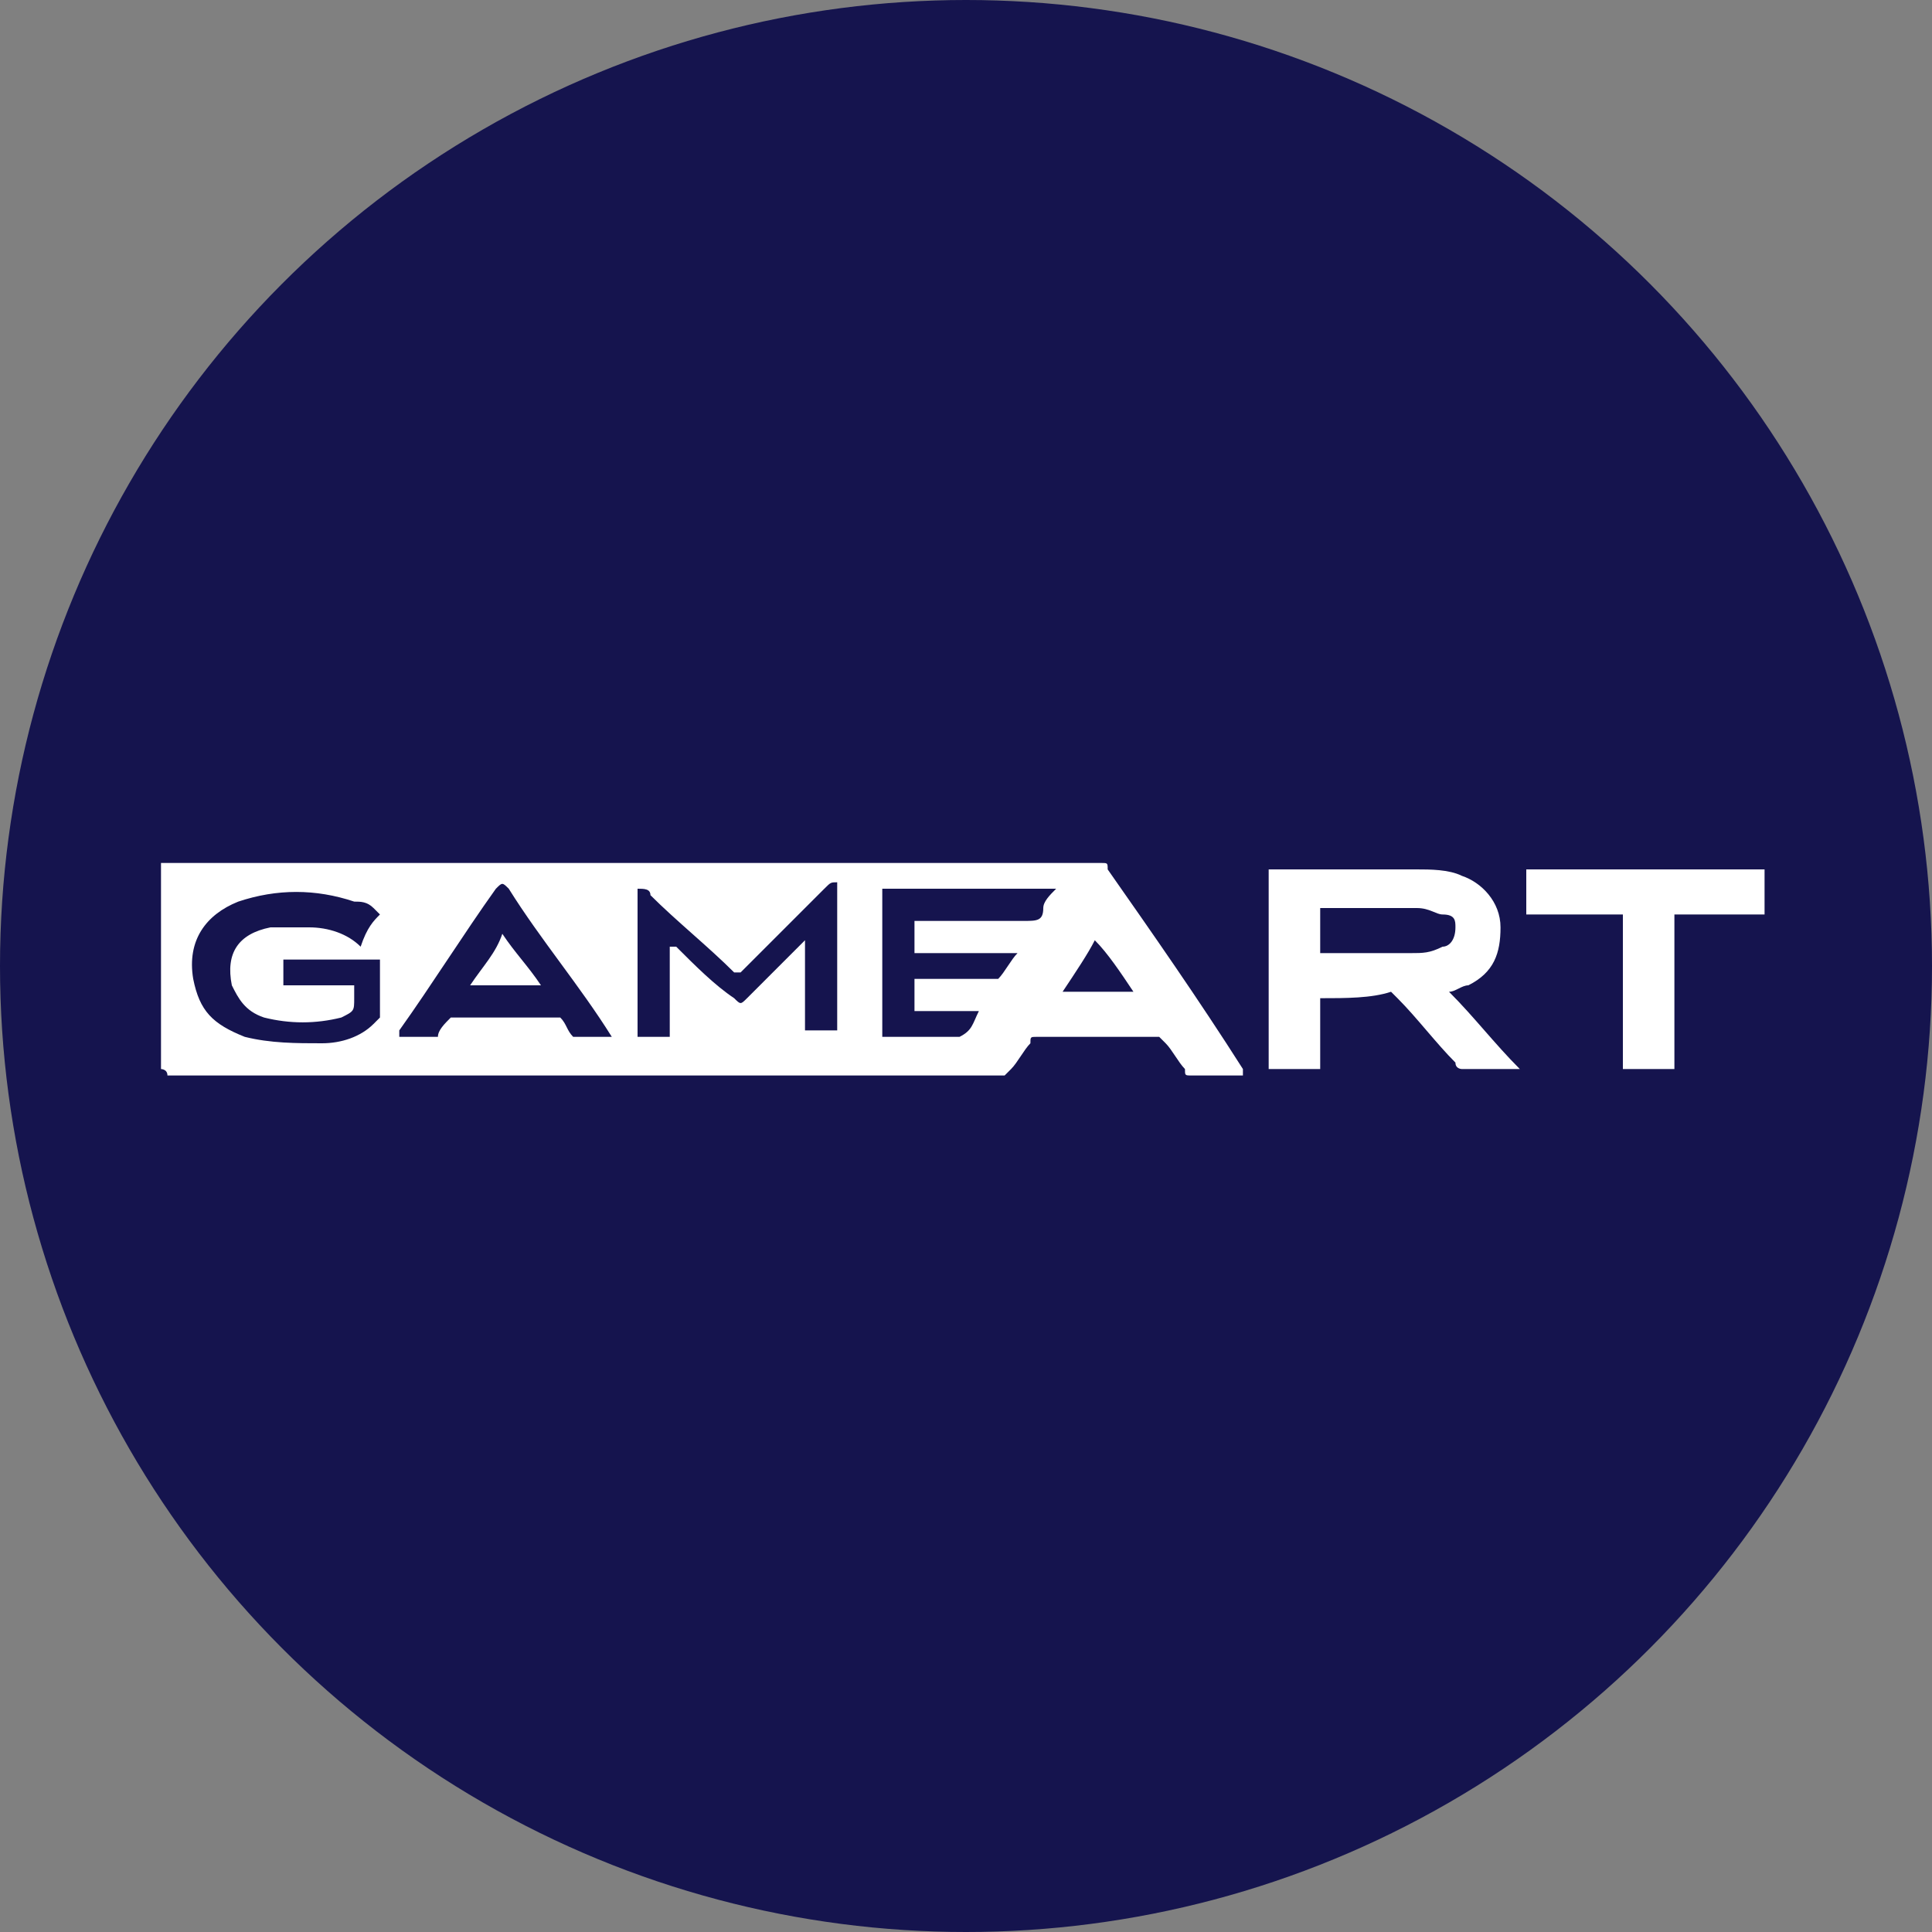
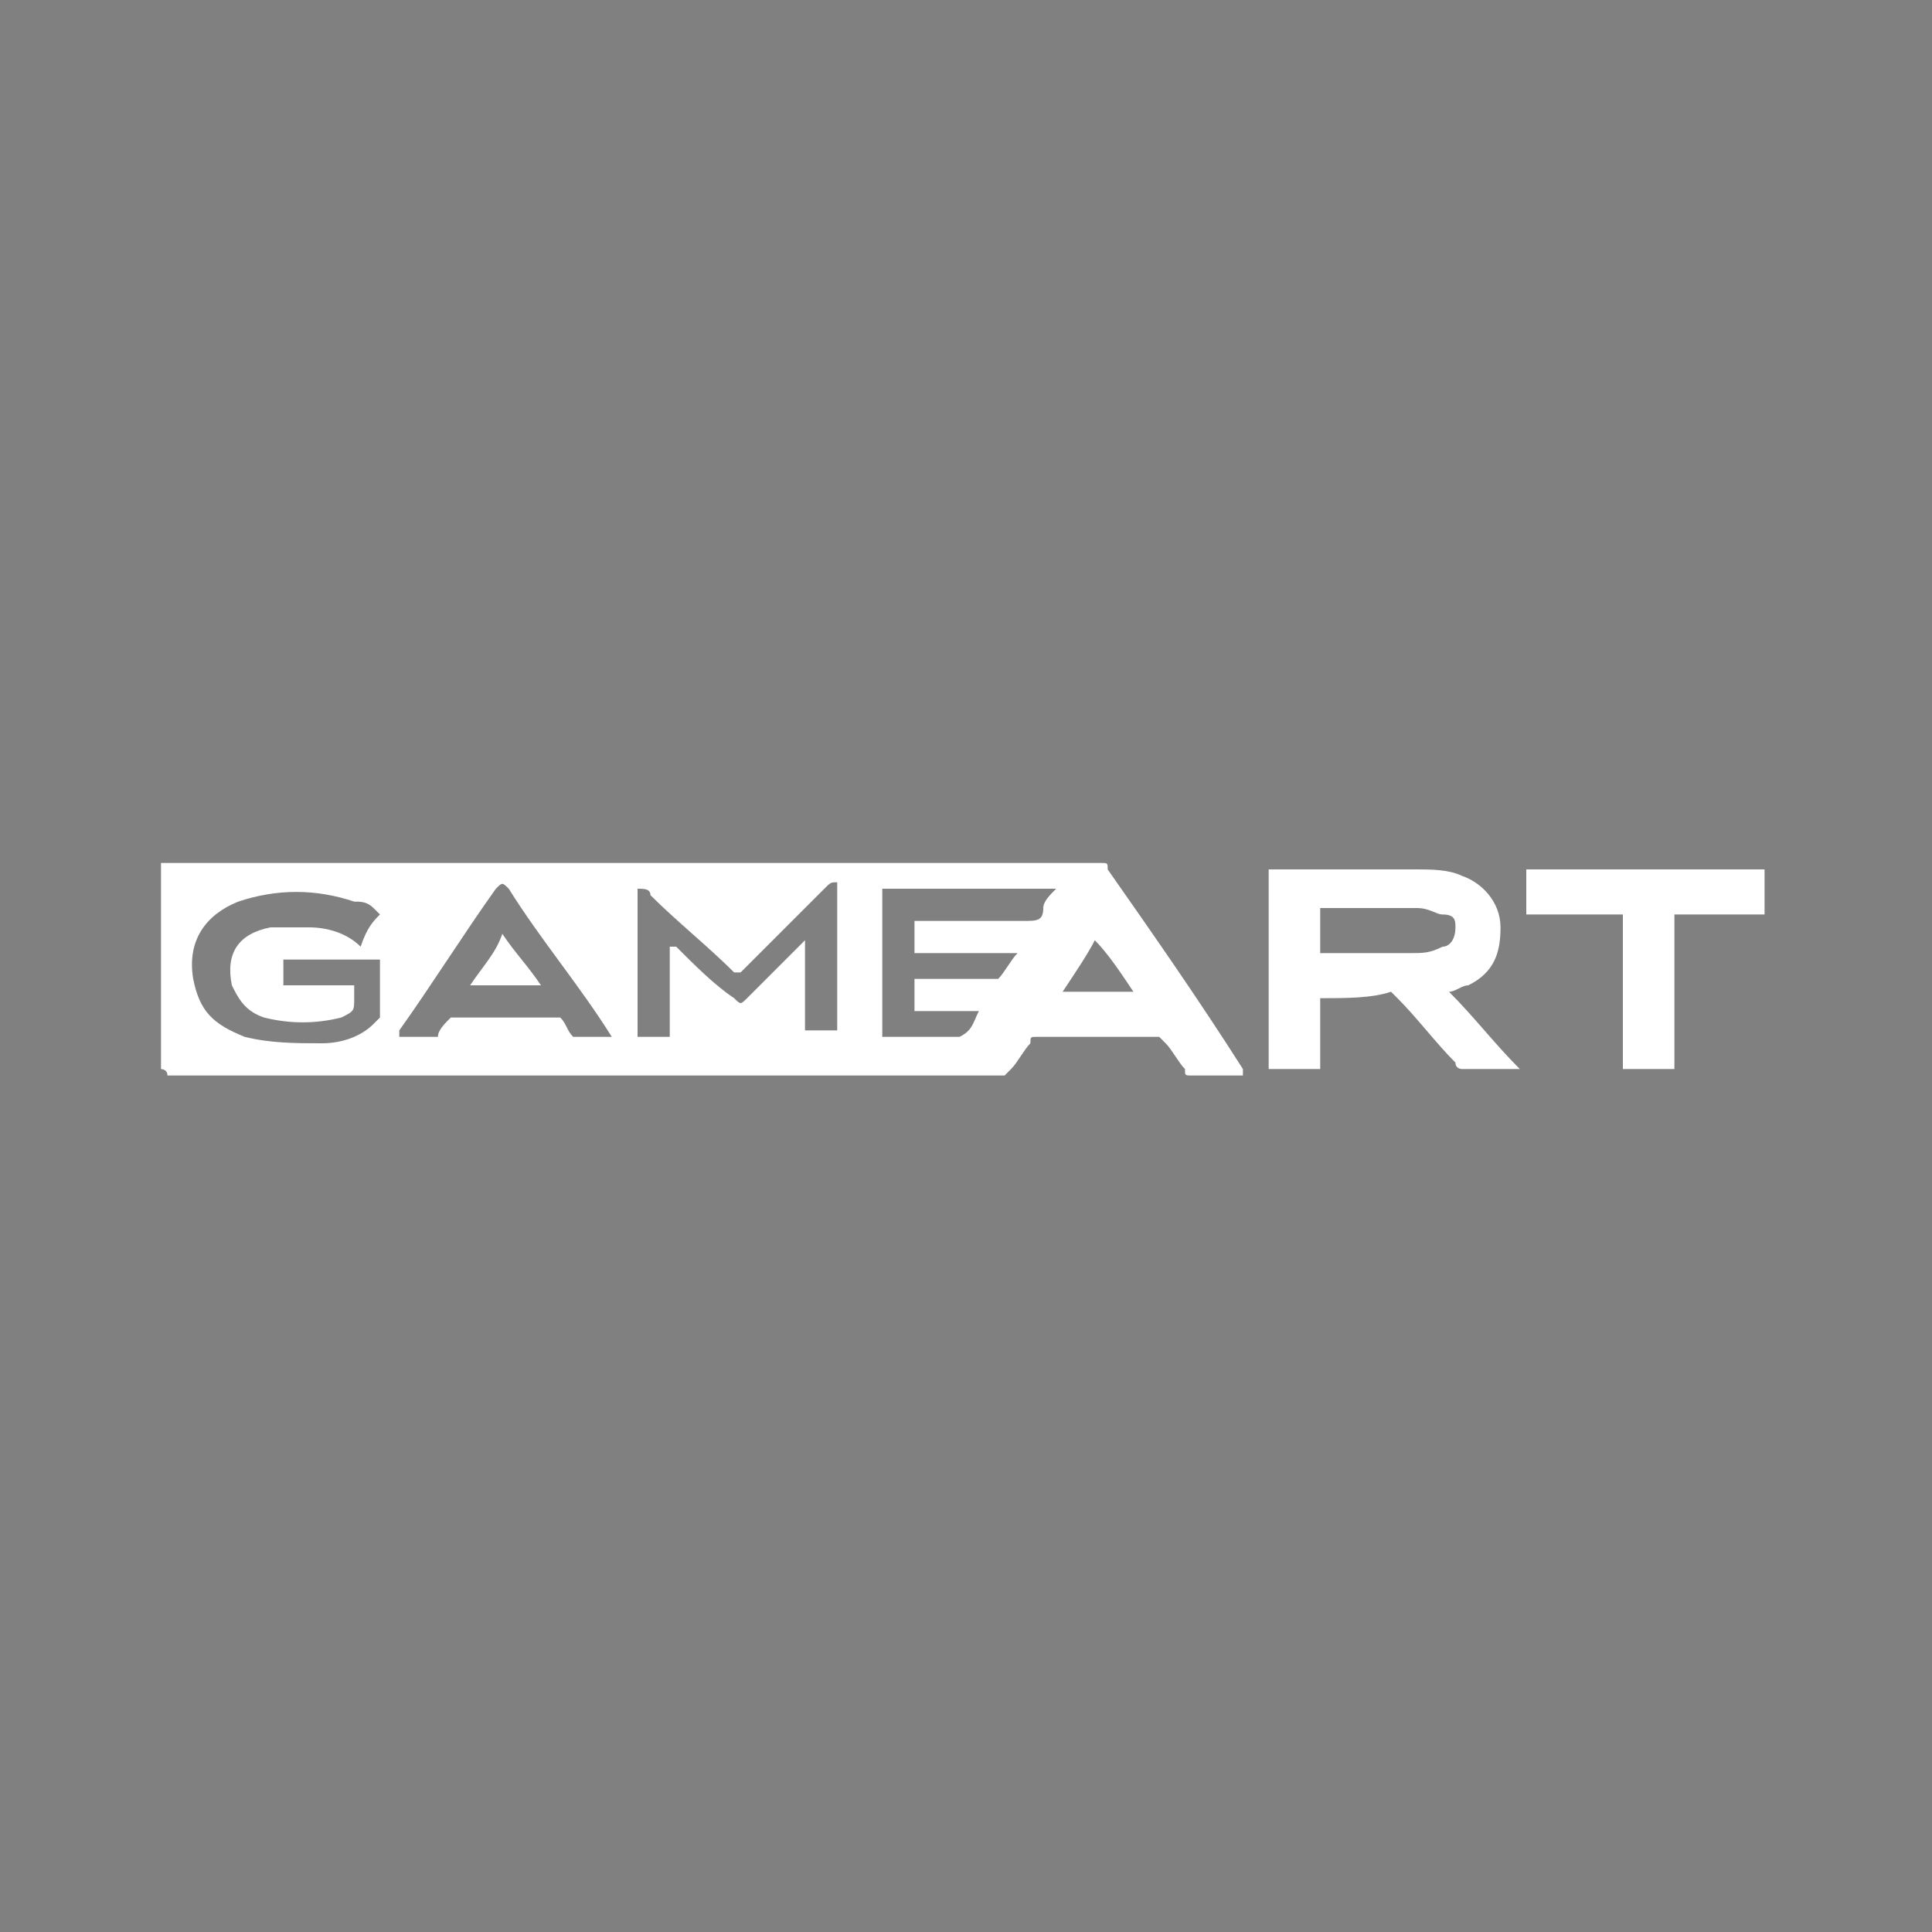
<svg xmlns="http://www.w3.org/2000/svg" version="1.1" id="Layer_1" x="0px" y="0px" width="30px" height="30px" viewBox="0 0 30 30" style="enable-background:new 0 0 30 30;" xml:space="preserve">
  <rect x="0" y="0" width="30" height="30" fill="#808080" stroke="none" />
  <style type="text/css">
	.st0{fill:#15144E;}
	.st1{display:none;}
	.st2{display:inline;}
	.st3{fill:#FFFFFF;}
	.st4{display:inline;fill:#FFFFFF;}
</style>
-   <circle class="st0" cx="15" cy="15" r="15" />
  <g class="st1">
    <g class="st2">
      <path class="st3" d="M1.7,16.8v-2.3h0.8c0.2,0,0.3,0,0.4,0c0.1,0,0.2,0.1,0.3,0.1c0.1,0.1,0.1,0.1,0.2,0.2s0,0.2,0,0.3    c0,0.1,0,0.1,0,0.1c0,0,0,0.1-0.1,0.1s-0.1,0.1-0.1,0.1c-0.1,0-0.1,0.1-0.2,0.1c0.1,0,0.3,0.1,0.3,0.2c0.1,0.1,0.1,0.2,0.1,0.3    c0,0.1,0,0.2-0.1,0.3c0,0.1-0.1,0.2-0.2,0.2c-0.1,0.1-0.2,0.1-0.3,0.1c-0.1,0-0.2,0.1-0.4,0.1L1.7,16.8L1.7,16.8z M2.3,15.5h0.3    c0.1,0,0.1,0,0.2,0s0.1,0,0.1,0c0,0,0.1,0,0.1-0.1c0,0,0-0.1,0-0.1c0-0.1,0-0.1,0-0.1s0-0.1-0.1-0.1c0,0-0.1,0-0.1,0    c0,0-0.1,0-0.2,0H2.3L2.3,15.5C2.3,15.5,2.3,15.5,2.3,15.5z M2.3,15.8v0.6h0.4c0.1,0,0.1,0,0.2,0c0,0,0.1,0,0.1-0.1    c0,0,0-0.1,0.1-0.1c0,0,0-0.1,0-0.1C3,16,3,16,3,16c0,0,0-0.1-0.1-0.1c0,0-0.1,0-0.1-0.1s-0.1,0-0.2,0L2.3,15.8L2.3,15.8z" />
      <path class="st3" d="M5.3,14.5v0.4H4.4v0.5h0.7v0.4H4.4v0.5h0.9v0.4H3.8v-2.3L5.3,14.5L5.3,14.5z" />
      <path class="st3" d="M7.2,14.5v0.4H6.6v1.8H6.1v-1.8H5.4v-0.4H7.2z" />
      <path class="st3" d="M9.2,16.3C9.2,16.3,9.2,16.3,9.2,16.3l0.2,0.1c-0.1,0.1-0.2,0.2-0.3,0.2s-0.3,0.1-0.5,0.1    c-0.2,0-0.3,0-0.4-0.1c-0.1-0.1-0.2-0.1-0.3-0.2c-0.1-0.1-0.2-0.2-0.2-0.4c-0.1-0.1-0.1-0.3-0.1-0.5c0-0.2,0-0.3,0.1-0.5    c0.1-0.1,0.1-0.3,0.2-0.4c0.1-0.1,0.2-0.2,0.3-0.2c0.1-0.1,0.3-0.1,0.4-0.1c0.2,0,0.3,0,0.4,0.1s0.2,0.1,0.3,0.2l-0.1,0.1    c0,0,0,0,0,0c0,0,0,0,0,0c0,0,0,0-0.1,0c0,0-0.1,0-0.1-0.1s-0.1,0-0.2-0.1s-0.1,0-0.2,0c-0.1,0-0.2,0-0.3,0.1    C8.1,14.9,8,14.9,8,15c-0.1,0.1-0.1,0.2-0.2,0.3s-0.1,0.2-0.1,0.4s0,0.3,0.1,0.4c0,0.1,0.1,0.2,0.2,0.3c0.1,0.1,0.2,0.1,0.2,0.2    c0.1,0,0.2,0.1,0.3,0.1c0.1,0,0.1,0,0.2,0s0.1,0,0.1,0c0,0,0.1,0,0.1-0.1C9,16.4,9.1,16.4,9.2,16.3C9.1,16.3,9.1,16.3,9.2,16.3z" />
-       <path class="st3" d="M11.7,15.7c0,0.2,0,0.3-0.1,0.5c-0.1,0.1-0.1,0.3-0.2,0.4c-0.1,0.1-0.2,0.2-0.3,0.2c-0.1,0.1-0.3,0.1-0.4,0.1    c-0.2,0-0.3,0-0.4-0.1c-0.1-0.1-0.2-0.1-0.3-0.2c-0.1-0.1-0.2-0.2-0.2-0.4c-0.1-0.1-0.1-0.3-0.1-0.5c0-0.2,0-0.3,0.1-0.5    c0.1-0.1,0.1-0.3,0.2-0.4c0.1-0.1,0.2-0.2,0.3-0.2c0.1-0.1,0.3-0.1,0.4-0.1c0.2,0,0.3,0,0.4,0.1c0.1,0.1,0.2,0.1,0.3,0.2    c0.1,0.1,0.2,0.2,0.2,0.4C11.7,15.3,11.7,15.5,11.7,15.7z M11.4,15.7c0-0.1,0-0.3-0.1-0.4c0-0.1-0.1-0.2-0.2-0.3s-0.2-0.1-0.2-0.2    c-0.1,0-0.2-0.1-0.3-0.1s-0.2,0-0.3,0.1c-0.1,0-0.2,0.1-0.2,0.2c-0.1,0.1-0.1,0.2-0.2,0.3s-0.1,0.2-0.1,0.4s0,0.3,0.1,0.4    c0,0.1,0.1,0.2,0.2,0.3c0.1,0.1,0.2,0.1,0.2,0.2s0.2,0.1,0.3,0.1c0.1,0,0.2,0,0.3-0.1c0.1,0,0.2-0.1,0.2-0.2s0.1-0.2,0.2-0.3    C11.4,15.9,11.4,15.8,11.4,15.7z" />
-       <path class="st3" d="M12.3,14.6C12.3,14.6,12.3,14.6,12.3,14.6C12.3,14.6,12.4,14.6,12.3,14.6C12.4,14.6,12.4,14.6,12.3,14.6    l1.4,1.7c0,0,0-0.1,0-0.1c0,0,0-0.1,0-0.1v-1.6h0.3v2.2h-0.2c0,0,0,0-0.1,0s0,0,0,0L12.4,15c0,0,0,0.1,0,0.1v1.6h-0.3v-2.2    L12.3,14.6L12.3,14.6z" />
      <path class="st3" d="M15.6,14.9C15.6,14.9,15.6,14.9,15.6,14.9C15.6,14.9,15.6,14.9,15.6,14.9c-0.1,0-0.1,0-0.1,0    c0,0-0.1,0-0.1-0.1c0,0-0.1,0-0.1-0.1c-0.1,0-0.1,0-0.2,0c-0.1,0-0.1,0-0.2,0c-0.1,0-0.1,0-0.1,0.1s-0.1,0.1-0.1,0.1    c0,0,0,0.1,0,0.1c0,0.1,0,0.1,0,0.2c0,0,0.1,0.1,0.1,0.1c0.1,0,0.1,0.1,0.2,0.1c0.1,0,0.1,0,0.2,0.1s0.1,0,0.2,0.1    c0.1,0,0.1,0.1,0.2,0.1s0.1,0.1,0.1,0.2c0,0.1,0,0.1,0,0.2c0,0.1,0,0.2-0.1,0.3c0,0.1-0.1,0.2-0.1,0.2c-0.1,0.1-0.1,0.1-0.2,0.1    c-0.1,0-0.2,0.1-0.3,0.1c-0.1,0-0.3,0-0.4-0.1c-0.1-0.1-0.2-0.1-0.3-0.2l0.1-0.1c0,0,0,0,0,0c0,0,0,0,0,0c0,0,0,0,0,0    c0,0,0,0,0.1,0c0,0,0,0,0.1,0.1s0.1,0,0.1,0.1c0,0,0.1,0,0.1,0c0,0,0.1,0,0.2,0c0.1,0,0.1,0,0.2,0c0.1,0,0.1,0,0.1-0.1    c0,0,0.1-0.1,0.1-0.1c0-0.1,0-0.1,0-0.2c0-0.1,0-0.1,0-0.2c0,0-0.1-0.1-0.1-0.1c-0.1,0-0.1-0.1-0.2-0.1c-0.1,0-0.1,0-0.2-0.1    c-0.1,0-0.1,0-0.2-0.1c-0.1,0-0.1-0.1-0.2-0.1c-0.1,0-0.1-0.1-0.1-0.2s0-0.1,0-0.2c0-0.1,0-0.2,0-0.2s0.1-0.1,0.1-0.2    c0.1-0.1,0.1-0.1,0.2-0.1c0.1,0,0.2-0.1,0.3-0.1c0.1,0,0.2,0,0.3,0.1s0.2,0.1,0.3,0.2L15.6,14.9z" />
      <path class="st3" d="M17.7,14.6v0.3H17v2h-0.3v-2H16v-0.3C16,14.6,17.7,14.6,17.7,14.6z" />
      <path class="st3" d="M18.3,15.8v0.9H18v-2.2h0.6c0.1,0,0.3,0,0.4,0c0.1,0,0.2,0.1,0.3,0.1c0.1,0.1,0.1,0.1,0.1,0.2    c0,0.1,0,0.2,0,0.3c0,0.1,0,0.2,0,0.2c0,0.1-0.1,0.1-0.1,0.2c0,0.1-0.1,0.1-0.2,0.1c-0.1,0-0.1,0.1-0.2,0.1c0,0,0.1,0.1,0.1,0.1    l0.7,0.9h-0.3c-0.1,0-0.1,0-0.1-0.1l-0.6-0.8c0,0,0,0-0.1-0.1c0,0-0.1,0-0.1,0L18.3,15.8C18.3,15.8,18.3,15.8,18.3,15.8z     M18.3,15.6h0.3c0.1,0,0.2,0,0.2,0c0.1,0,0.1-0.1,0.2-0.1c0,0,0.1-0.1,0.1-0.1c0-0.1,0-0.1,0-0.2c0-0.1,0-0.2-0.1-0.3    c-0.1-0.1-0.2-0.1-0.4-0.1h-0.3L18.3,15.6L18.3,15.6L18.3,15.6z" />
-       <path class="st3" d="M20.9,16.5c0.1,0,0.2,0,0.2,0c0.1,0,0.1-0.1,0.2-0.1c0.1-0.1,0.1-0.1,0.1-0.2s0-0.2,0-0.3v-1.3h0.3v1.3    c0,0.1,0,0.2-0.1,0.4c0,0.1-0.1,0.2-0.2,0.3c-0.1,0.1-0.2,0.1-0.3,0.2c-0.1,0-0.2,0.1-0.4,0.1c-0.1,0-0.3,0-0.4-0.1    c-0.1,0-0.2-0.1-0.3-0.2c-0.1-0.1-0.1-0.2-0.2-0.3c0-0.1-0.1-0.2-0.1-0.4v-1.3h0.3v1.3c0,0.1,0,0.2,0,0.3s0.1,0.1,0.1,0.2    s0.1,0.1,0.2,0.1C20.7,16.5,20.8,16.5,20.9,16.5z" />
      <path class="st3" d="M23.9,16.3C23.9,16.3,23.9,16.3,23.9,16.3l0.2,0.1c-0.1,0.1-0.2,0.2-0.3,0.2c-0.1,0.1-0.3,0.1-0.5,0.1    c-0.2,0-0.3,0-0.4-0.1s-0.2-0.1-0.3-0.2c-0.1-0.1-0.2-0.2-0.2-0.4c-0.1-0.1-0.1-0.3-0.1-0.5c0-0.2,0-0.3,0.1-0.5    c0.1-0.1,0.1-0.3,0.2-0.4c0.1-0.1,0.2-0.2,0.3-0.2c0.1-0.1,0.3-0.1,0.4-0.1c0.2,0,0.3,0,0.4,0.1s0.2,0.1,0.3,0.2l-0.1,0.1    c0,0,0,0,0,0c0,0,0,0,0,0c0,0,0,0-0.1,0c0,0-0.1,0-0.1-0.1c0,0-0.1,0-0.2-0.1s-0.1,0-0.2,0c-0.1,0-0.2,0-0.3,0.1s-0.2,0.1-0.2,0.2    c-0.1,0.1-0.1,0.2-0.2,0.3s-0.1,0.2-0.1,0.4s0,0.3,0.1,0.4c0,0.1,0.1,0.2,0.2,0.3c0.1,0.1,0.2,0.1,0.2,0.2c0.1,0,0.2,0.1,0.3,0.1    c0.1,0,0.1,0,0.2,0s0.1,0,0.1,0c0,0,0.1,0,0.1-0.1C23.7,16.4,23.8,16.4,23.9,16.3C23.8,16.3,23.8,16.3,23.9,16.3z" />
      <path class="st3" d="M25.9,14.6v0.3h-0.7v2h-0.3v-2h-0.7v-0.3C24.1,14.6,25.9,14.6,25.9,14.6z" />
    </g>
-     <path class="st4" d="M27.1,14.7c0,0-0.1,0-0.1,0c-0.1-0.1-0.1-0.1,0-0.2l0.4-0.5l-0.6-0.1c-0.1,0-0.1-0.1-0.1-0.1   c0-0.1,0-0.1,0-0.2l1-0.9c0,0,0.1,0,0.1,0c0,0,0.1,0,0.1,0c0,0.1,0.1,0.1,0,0.2l-0.4,0.5l0.6,0.1c0.1,0,0.1,0.1,0.1,0.1   c0,0.1,0,0.1,0,0.2l-1,0.9C27.2,14.7,27.2,14.7,27.1,14.7L27.1,14.7z" />
  </g>
  <g>
-     <path class="st3" d="M2.5,16.6c0-1.1,0-2.1,0-3.2c0,0,0.1,0,0.1,0c4.8,0,9.7,0,14.5,0c0.1,0,0.1,0,0.1,0.1c0.7,1,1.4,2,2.1,3.1   c0,0,0,0,0,0.1c0,0,0,0-0.1,0c-0.2,0-0.5,0-0.7,0c-0.1,0-0.1,0-0.1-0.1c-0.1-0.1-0.2-0.3-0.3-0.4c0,0-0.1-0.1-0.1-0.1   c-0.6,0-1.3,0-1.9,0c-0.1,0-0.1,0-0.1,0.1c-0.1,0.1-0.2,0.3-0.3,0.4c0,0-0.1,0.1-0.1,0.1c-0.4,0-0.8,0-1.2,0c-3.9,0-7.9,0-11.8,0   C2.6,16.6,2.5,16.6,2.5,16.6z M5.9,14.2c0,0-0.1-0.1-0.1-0.1C5.7,14,5.6,14,5.5,14c-0.6-0.2-1.2-0.2-1.8,0   c-0.5,0.2-0.8,0.6-0.7,1.2c0.1,0.5,0.3,0.7,0.8,0.9c0.4,0.1,0.8,0.1,1.2,0.1c0.3,0,0.6-0.1,0.8-0.3c0,0,0.1-0.1,0.1-0.1   c0-0.3,0-0.6,0-0.8c0,0,0,0,0-0.1c-0.5,0-1,0-1.5,0c0,0.1,0,0.3,0,0.4c0.4,0,0.7,0,1.1,0c0,0.1,0,0.1,0,0.2c0,0.2,0,0.2-0.2,0.3   c-0.4,0.1-0.8,0.1-1.2,0c-0.3-0.1-0.4-0.3-0.5-0.5c-0.1-0.5,0.1-0.8,0.6-0.9c0.2,0,0.4,0,0.6,0c0.3,0,0.6,0.1,0.8,0.3c0,0,0,0,0,0   C5.7,14.4,5.8,14.3,5.9,14.2z M9.9,13.8c0,0.8,0,1.5,0,2.3c0.2,0,0.3,0,0.5,0c0-0.5,0-0.9,0-1.4c0,0,0,0,0.1,0   c0.3,0.3,0.6,0.6,0.9,0.8c0.1,0.1,0.1,0.1,0.2,0c0.3-0.3,0.5-0.5,0.8-0.8c0,0,0.1-0.1,0.1-0.1c0,0.5,0,0.9,0,1.4c0.2,0,0.3,0,0.5,0   c0-0.8,0-1.6,0-2.3c-0.1,0-0.1,0-0.2,0.1c-0.2,0.2-0.5,0.5-0.7,0.7c-0.2,0.2-0.4,0.4-0.6,0.6c0,0,0,0-0.1,0   c-0.4-0.4-0.9-0.8-1.3-1.2C10.1,13.8,10,13.8,9.9,13.8z M15.2,15.7c-0.3,0-0.7,0-1,0c0-0.2,0-0.3,0-0.5c0,0,0.1,0,0.1,0   c0.4,0,0.8,0,1.1,0c0,0,0.1,0,0.1,0c0.1-0.1,0.2-0.3,0.3-0.4c-0.5,0-1.1,0-1.6,0c0-0.2,0-0.3,0-0.5c0,0,0.1,0,0.1,0   c0.5,0,1.1,0,1.6,0c0.2,0,0.3,0,0.3-0.2c0-0.1,0.1-0.2,0.2-0.3c-0.9,0-1.8,0-2.7,0c0,0.8,0,1.5,0,2.3c0.4,0,0.8,0,1.1,0   c0,0,0,0,0.1,0C15.1,16,15.1,15.9,15.2,15.7z M9.5,16.1C9.5,16.1,9.5,16.1,9.5,16.1c-0.5-0.8-1.1-1.5-1.6-2.3   c-0.1-0.1-0.1-0.1-0.2,0c-0.5,0.7-1,1.5-1.5,2.2c0,0,0,0,0,0.1c0.2,0,0.3,0,0.5,0c0,0,0,0,0.1,0C6.8,16,6.9,15.9,7,15.8   c0,0,0.1,0,0.1,0c0.5,0,1,0,1.5,0c0,0,0.1,0,0.1,0c0.1,0.1,0.1,0.2,0.2,0.3c0,0,0,0,0.1,0C9.1,16.1,9.3,16.1,9.5,16.1z M16.5,15.4   c0.4,0,0.8,0,1.1,0c-0.2-0.3-0.4-0.6-0.6-0.8C16.9,14.8,16.7,15.1,16.5,15.4z" />
+     <path class="st3" d="M2.5,16.6c0-1.1,0-2.1,0-3.2c0,0,0.1,0,0.1,0c4.8,0,9.7,0,14.5,0c0.1,0,0.1,0,0.1,0.1c0.7,1,1.4,2,2.1,3.1   c0,0,0,0,0,0.1c0,0,0,0-0.1,0c-0.2,0-0.5,0-0.7,0c-0.1,0-0.1,0-0.1-0.1c-0.1-0.1-0.2-0.3-0.3-0.4c0,0-0.1-0.1-0.1-0.1   c-0.6,0-1.3,0-1.9,0c-0.1,0-0.1,0-0.1,0.1c-0.1,0.1-0.2,0.3-0.3,0.4c0,0-0.1,0.1-0.1,0.1c-0.4,0-0.8,0-1.2,0c-3.9,0-7.9,0-11.8,0   C2.6,16.6,2.5,16.6,2.5,16.6z M5.9,14.2c0,0-0.1-0.1-0.1-0.1C5.7,14,5.6,14,5.5,14c-0.6-0.2-1.2-0.2-1.8,0   c-0.5,0.2-0.8,0.6-0.7,1.2c0.1,0.5,0.3,0.7,0.8,0.9c0.4,0.1,0.8,0.1,1.2,0.1c0.3,0,0.6-0.1,0.8-0.3c0,0,0.1-0.1,0.1-0.1   c0-0.3,0-0.6,0-0.8c0,0,0,0,0-0.1c-0.5,0-1,0-1.5,0c0,0.1,0,0.3,0,0.4c0.4,0,0.7,0,1.1,0c0,0.1,0,0.1,0,0.2c0,0.2,0,0.2-0.2,0.3   c-0.4,0.1-0.8,0.1-1.2,0c-0.3-0.1-0.4-0.3-0.5-0.5c-0.1-0.5,0.1-0.8,0.6-0.9c0.2,0,0.4,0,0.6,0c0.3,0,0.6,0.1,0.8,0.3c0,0,0,0,0,0   C5.7,14.4,5.8,14.3,5.9,14.2z M9.9,13.8c0,0.8,0,1.5,0,2.3c0.2,0,0.3,0,0.5,0c0-0.5,0-0.9,0-1.4c0,0,0,0,0.1,0   c0.3,0.3,0.6,0.6,0.9,0.8c0.1,0.1,0.1,0.1,0.2,0c0.3-0.3,0.5-0.5,0.8-0.8c0,0,0.1-0.1,0.1-0.1c0,0.5,0,0.9,0,1.4c0.2,0,0.3,0,0.5,0   c0-0.8,0-1.6,0-2.3c-0.1,0-0.1,0-0.2,0.1c-0.2,0.2-0.5,0.5-0.7,0.7c-0.2,0.2-0.4,0.4-0.6,0.6c0,0,0,0-0.1,0   c-0.4-0.4-0.9-0.8-1.3-1.2C10.1,13.8,10,13.8,9.9,13.8z M15.2,15.7c-0.3,0-0.7,0-1,0c0-0.2,0-0.3,0-0.5c0,0,0.1,0,0.1,0   c0.4,0,0.8,0,1.1,0c0,0,0.1,0,0.1,0c0.1-0.1,0.2-0.3,0.3-0.4c-0.5,0-1.1,0-1.6,0c0-0.2,0-0.3,0-0.5c0,0,0.1,0,0.1,0   c0.5,0,1.1,0,1.6,0c0.2,0,0.3,0,0.3-0.2c0-0.1,0.1-0.2,0.2-0.3c-0.9,0-1.8,0-2.7,0c0,0.8,0,1.5,0,2.3c0.4,0,0.8,0,1.1,0   c0,0,0,0,0.1,0C15.1,16,15.1,15.9,15.2,15.7z M9.5,16.1C9.5,16.1,9.5,16.1,9.5,16.1c-0.5-0.8-1.1-1.5-1.6-2.3   c-0.1-0.1-0.1-0.1-0.2,0c-0.5,0.7-1,1.5-1.5,2.2c0,0,0,0,0,0.1c0.2,0,0.3,0,0.5,0c0,0,0,0,0.1,0C6.8,16,6.9,15.9,7,15.8   c0,0,0.1,0,0.1,0c0.5,0,1,0,1.5,0c0,0,0.1,0,0.1,0c0.1,0.1,0.1,0.2,0.2,0.3C9.1,16.1,9.3,16.1,9.5,16.1z M16.5,15.4   c0.4,0,0.8,0,1.1,0c-0.2-0.3-0.4-0.6-0.6-0.8C16.9,14.8,16.7,15.1,16.5,15.4z" />
    <path class="st3" d="M20.5,15.5c0,0.4,0,0.7,0,1.1c-0.3,0-0.5,0-0.8,0c0-1,0-2.1,0-3.1c0,0,0,0,0,0c0.8,0,1.5,0,2.3,0   c0.2,0,0.5,0,0.7,0.1c0.3,0.1,0.6,0.4,0.6,0.8c0,0.4-0.1,0.7-0.5,0.9c-0.1,0-0.2,0.1-0.3,0.1c0.4,0.4,0.7,0.8,1.1,1.2   c0,0-0.1,0-0.1,0c-0.3,0-0.6,0-0.8,0c0,0-0.1,0-0.1-0.1c-0.3-0.3-0.6-0.7-0.9-1c0,0-0.1-0.1-0.1-0.1C21.3,15.5,20.9,15.5,20.5,15.5   C20.6,15.5,20.6,15.5,20.5,15.5z M20.5,14.8C20.6,14.8,20.6,14.8,20.5,14.8c0.5,0,0.9,0,1.4,0c0.2,0,0.3,0,0.5-0.1   c0.1,0,0.2-0.1,0.2-0.3c0-0.1,0-0.2-0.2-0.2c-0.1,0-0.2-0.1-0.4-0.1c-0.4,0-0.9,0-1.3,0c-0.1,0-0.1,0-0.2,0   C20.5,14.4,20.5,14.6,20.5,14.8z" />
    <path class="st3" d="M26,14.2c0,0.4,0,0.8,0,1.2c0,0.4,0,0.8,0,1.2c-0.3,0-0.5,0-0.8,0c0-0.4,0-0.8,0-1.2c0-0.4,0-0.8,0-1.2   c-0.5,0-1,0-1.5,0c0-0.2,0-0.5,0-0.7c1.2,0,2.5,0,3.7,0c0,0.2,0,0.5,0,0.7C27,14.2,26.5,14.2,26,14.2z" />
    <path class="st3" d="M7.3,15.3c0.2-0.3,0.4-0.5,0.5-0.8C8,14.8,8.2,15,8.4,15.3C8,15.3,7.6,15.3,7.3,15.3z" />
  </g>
</svg>